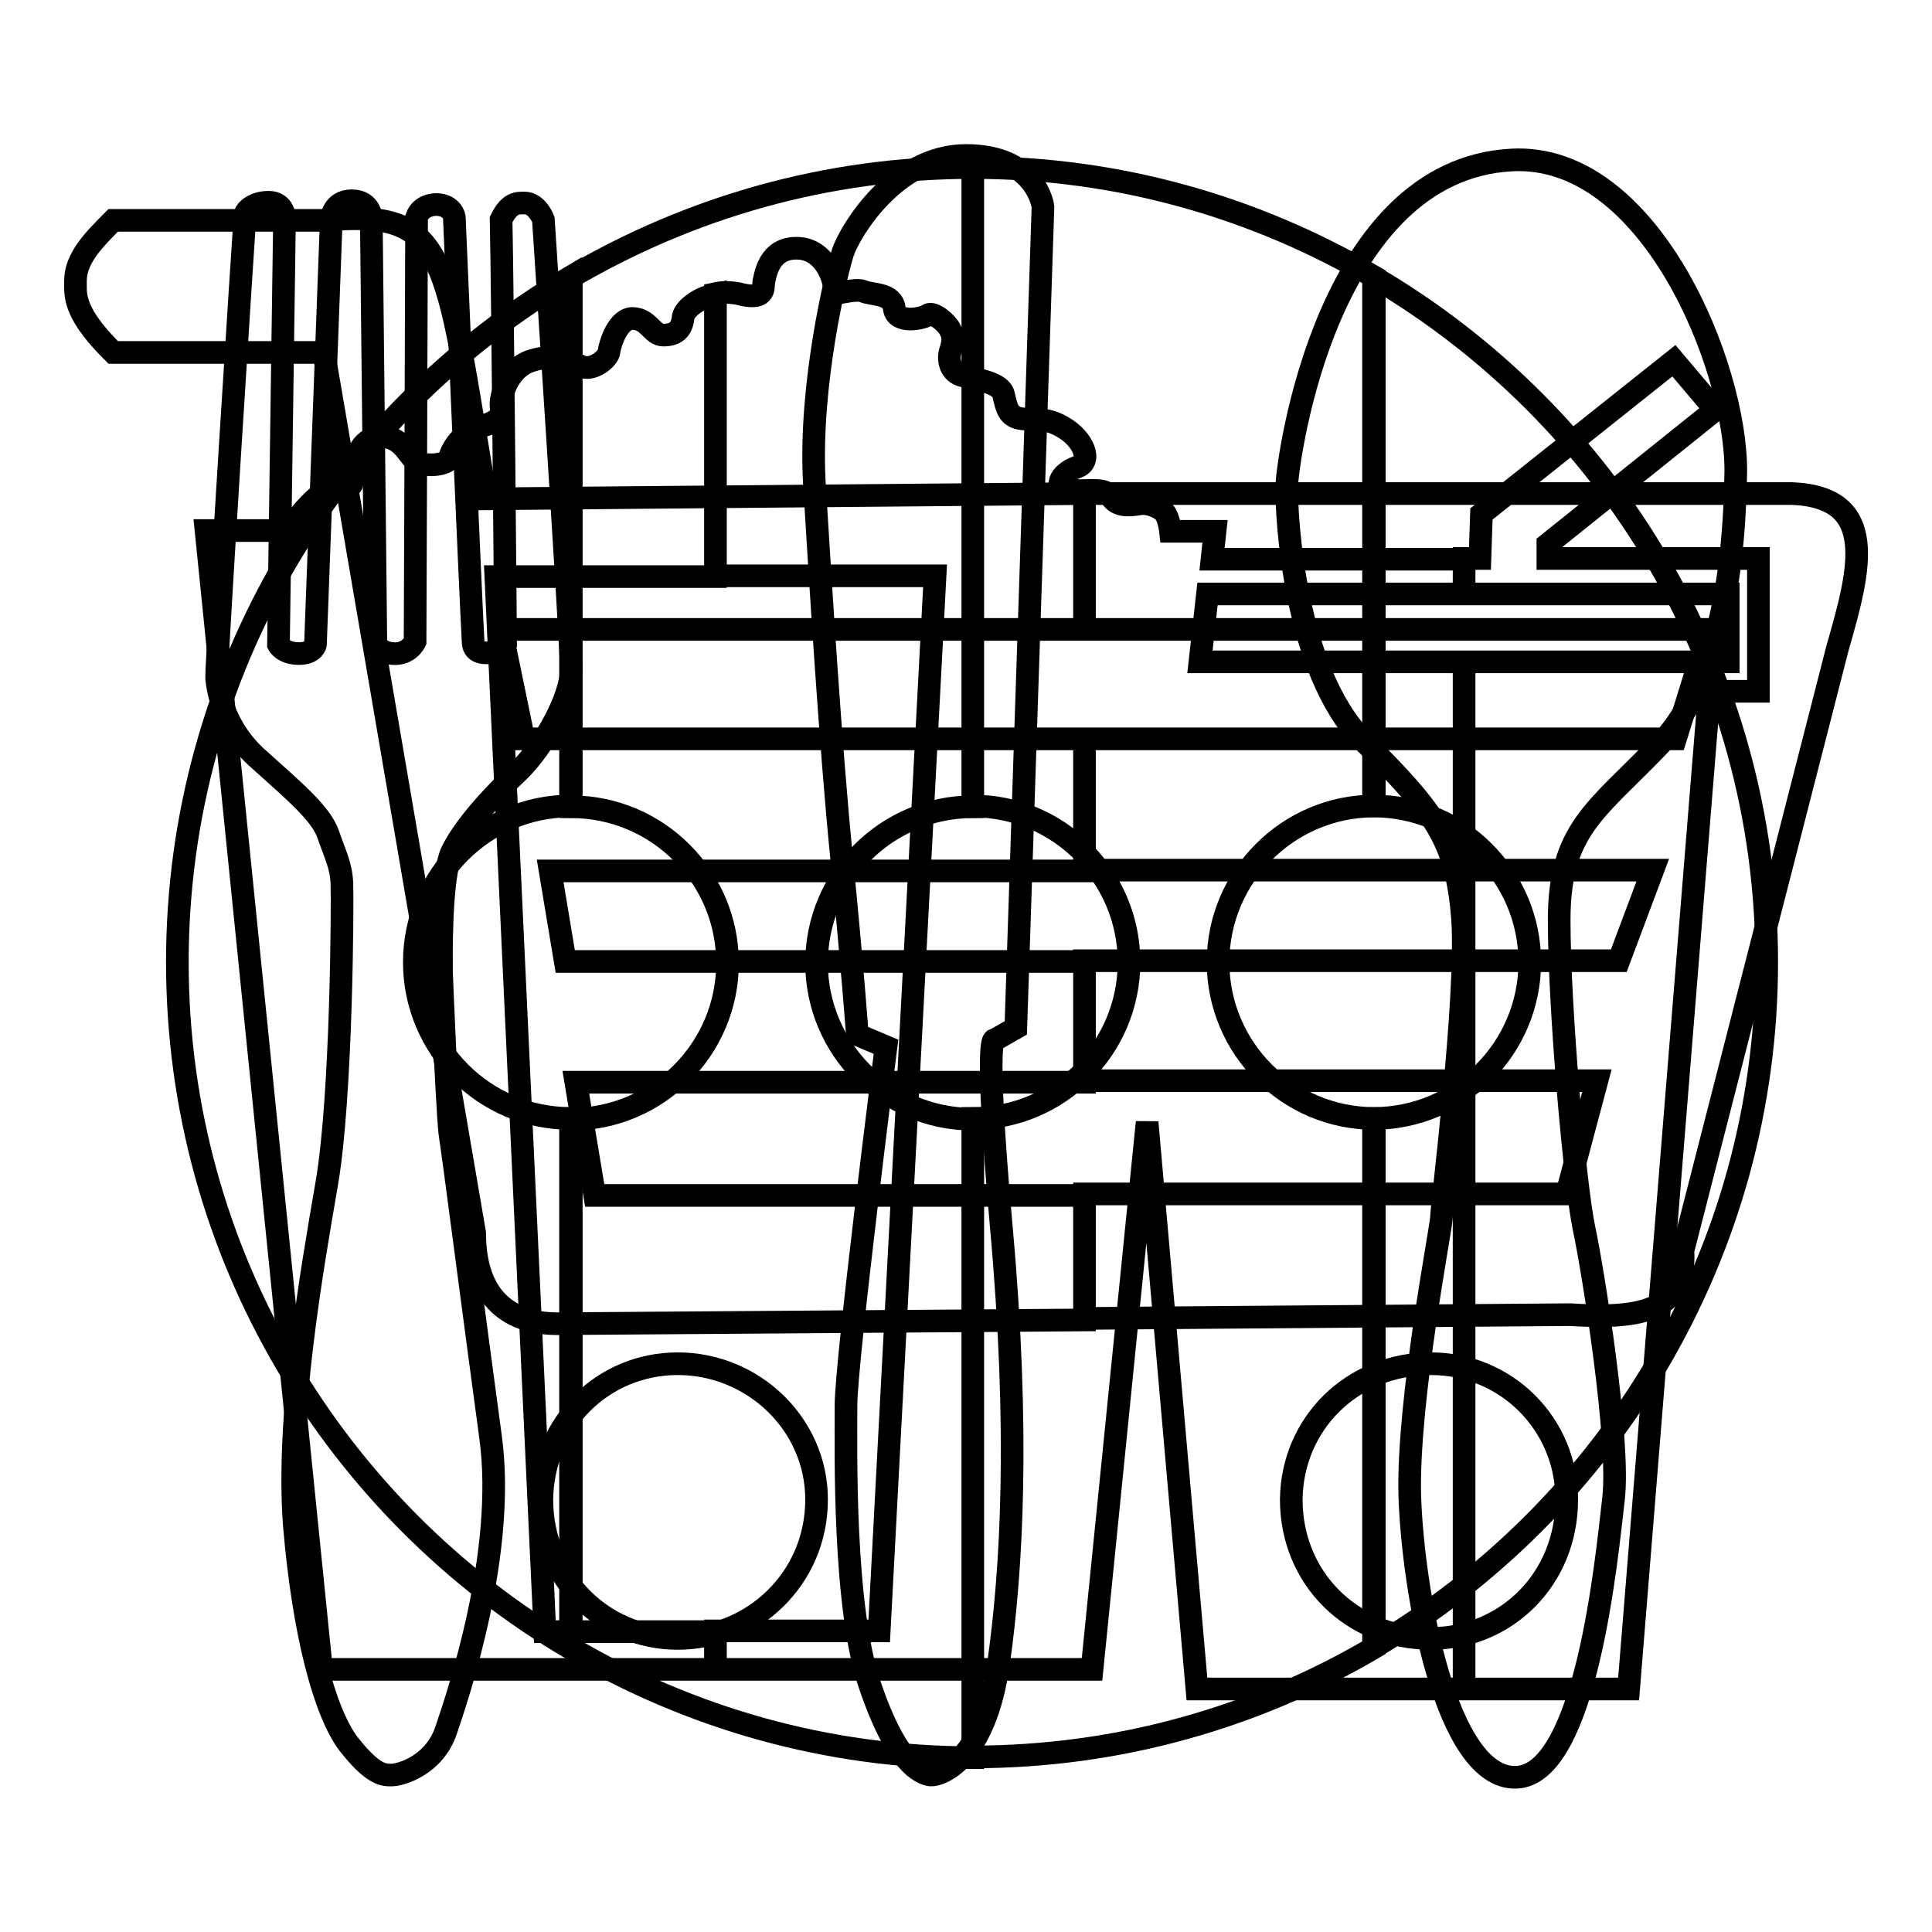
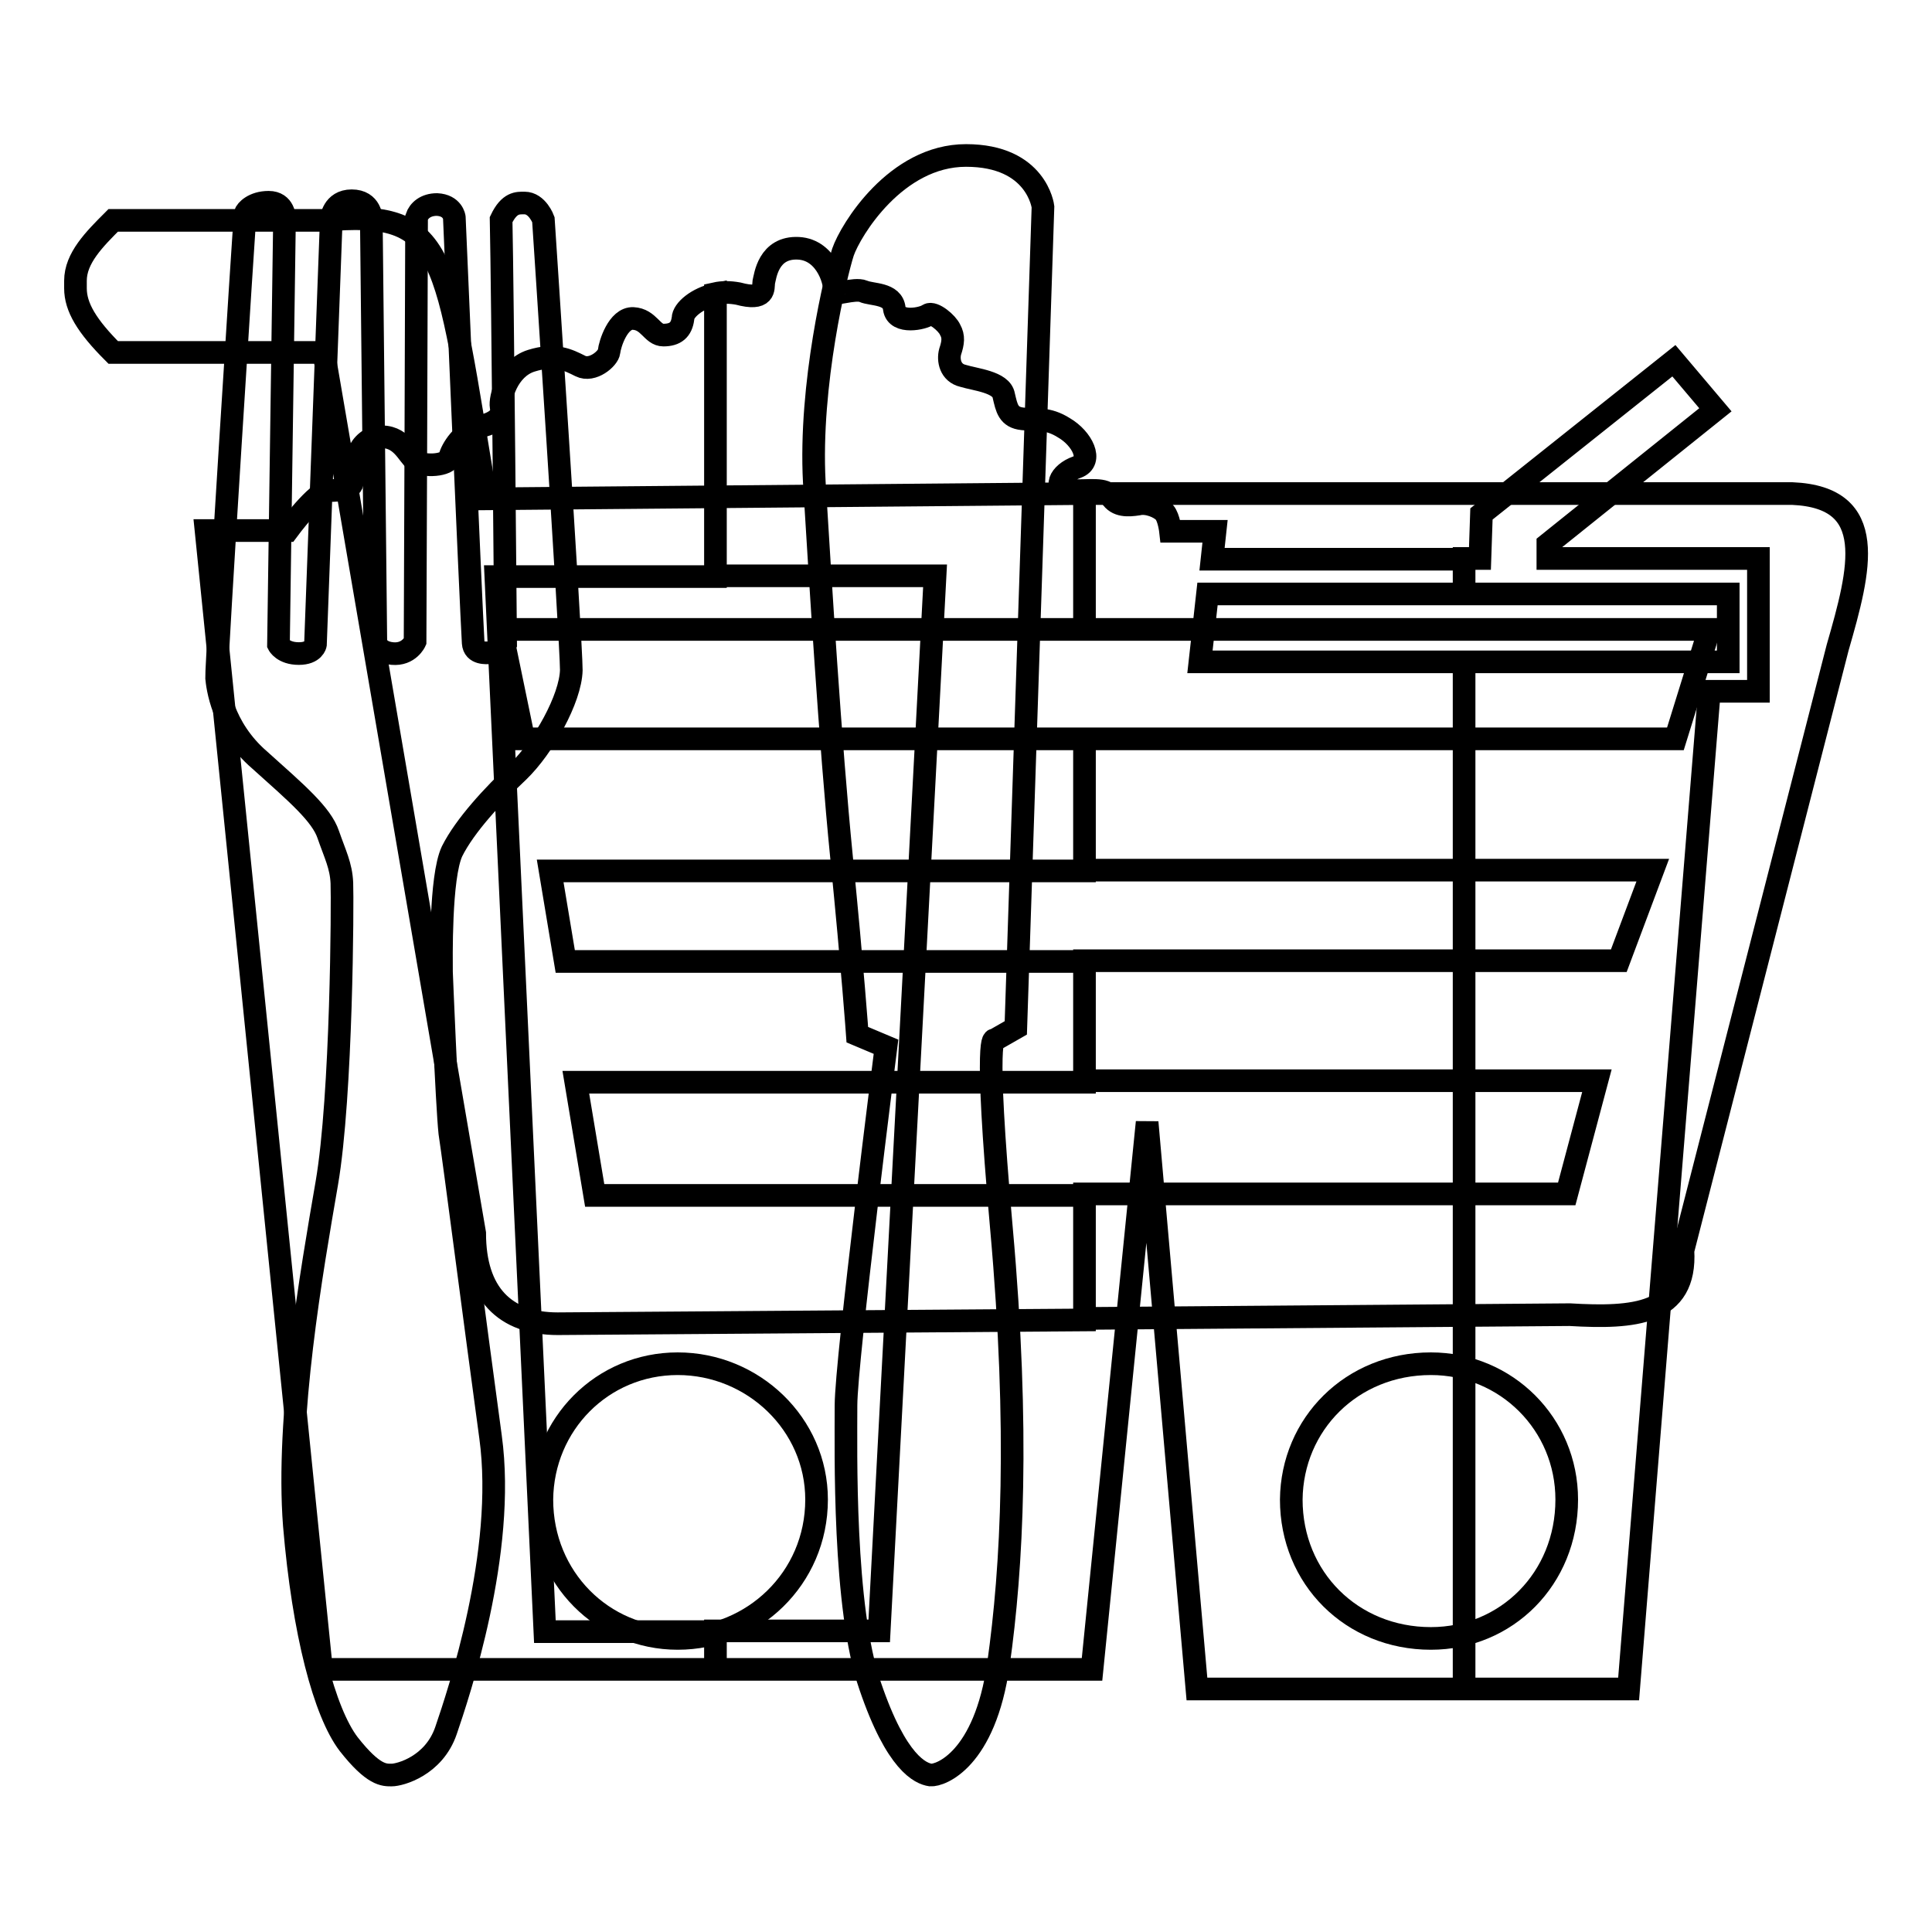
<svg xmlns="http://www.w3.org/2000/svg" version="1.1" x="0px" y="0px" viewBox="0 0 256 256" enable-background="new 0 0 256 256" xml:space="preserve">
  <g>
    <g>
      <path stroke-width="3" fill-opacity="0" stroke="#000000" d="M143.7,174.7v-16.5h63.9l4-15h-67.9v-15.9h70.8l4.5-12h-75.3V97.9H222l4.5-14.5h-82.8v-18h93.8c11.5,0.5,9,10,6,20.4L223,165.7c0.5,8.5-6.5,9-15,8.5L143.7,174.7L143.7,174.7z M189.6,180.7c10,0,18,8,18,18c0,10.5-8,18.4-18,18.4c-10.5,0-18.5-8-18.5-18.4C171.2,188.7,179.1,180.7,189.6,180.7z M89.8,180.7c10,0,18.4,8,18.4,18c0,10.5-8.5,18.4-18.4,18.4s-18-8-18-18.4C71.9,188.7,79.8,180.7,89.8,180.7L89.8,180.7z M143.7,65.4v18H66.4l3,14.5h74.3v17.5H72.9l2,12h68.8v16H76.3l2.5,15h64.9v16.5l-69.8,0.5c-7,0-11-4-11-12l-20-116.7H15c-3.5-3.5-5-6-5-8.5v-1c0-3,2.5-5.5,5-8h27.9c16.5-1.5,16,4,21.5,36.9L143.7,65.4z" />
-       <path stroke-width="3" fill-opacity="0" stroke="#000000" d="M170.5,64.3c0.2-4,5.4-41.8,29.8-43.1c18.3-1,29.8,27.4,29.7,41.3c-0.2,13.9-2.4,28.4-10.5,36.6c-8,8.3-12.9,10.9-12.9,22.8c0,11.9,2.1,35.3,3.3,40.9c1.2,5.6,4.8,28.1,3.9,35.8c-0.9,7.7-3.6,36.6-12.9,36.9c-9.3,0.3-13.7-24.6-14.1-37.4c-0.3-12.7,4.2-35.5,4.2-36.8c0-1.4,3.5-29,2.8-39.5c-0.8-10.5-3.7-14.2-13.1-23.6C171.5,88.9,170.4,68.4,170.5,64.3z" />
      <path stroke-width="3" fill-opacity="0" stroke="#000000" d="M134.6,136.2l3.6-108.8c0,0-0.8-6.8-10.2-6.8c-9.3,0-15.3,9.9-16.3,12.8c-0.9,2.8-4.5,17.5-3.8,30.5c0.8,13,2.1,34.5,3.6,49.6c1.5,15.1,2.1,23.6,2.1,23.6l3.8,1.6c0,0-5.3,41.6-5.3,47.5s-0.4,26.9,3.2,37.2c3.5,10.3,6.7,11.6,8,11.8c1.3,0.1,7.2-2,9-14.7c1.8-12.7,2.8-30.9,0.4-57.7c-2.4-26.8-0.9-25-0.9-25L134.6,136.2z" />
      <path stroke-width="3" fill-opacity="0" stroke="#000000" d="M58.5,128.8c0-1.5-0.2-12.6,1.4-16c1.7-3.4,5.4-7.4,8.8-10.6c3.3-3.2,6.9-9.6,7-13.4C75.7,85,72,29.1,72,29.1s-0.8-2.2-2.5-2.2c-0.9,0-2-0.1-3.1,2.2c0.2,9.3,0.6,56.2,0.6,56.2s-0.6,1.1-2.1,1.2c-0.4,0-2.1,0.2-2.2-1.3c-0.3-5-2.5-56.4-2.5-56.4s-0.2-1.6-2.3-1.7c-1.5,0-2.4,0.8-2.7,1.7c0,4.7-0.2,56.2-0.2,56.2s-0.8,1.8-3,1.6c-2.1-0.2-2.2-1.6-2.2-1.6L49.2,29c0,0,0-2.4-2.6-2.4c-2.5,0-2.7,2.4-2.7,2.4l-2.1,56.4c0,0-0.2,1.2-2.2,1.2c-2.1,0-2.7-1.2-2.7-1.2l0.8-56.5c0,0,0-2.1-2.1-2.1c-2,0-3,1.1-3.1,1.5c-0.1,0.4-3.9,60.4-3.8,61.5c0.1,1.1,0.7,6.6,5.7,10.9c4.9,4.4,8.2,7.2,9.1,9.9c0.9,2.6,1.7,4.1,1.8,6.4c0.1,2.3,0,28.2-2,39.8c-2,11.6-5.4,31-4.3,45.3c1.2,14.3,4,24.8,7.2,29c3.3,4.2,4.7,4.1,5.7,4.1c1.1,0,5.6-1.2,7.2-5.9c1.6-4.7,8-23.6,5.9-38.9c-2.1-15.4-4.8-36.4-5.4-40.3C59.2,146.3,58.5,128.8,58.5,128.8z" />
      <path stroke-width="3" fill-opacity="0" stroke="#000000" d="M196.1,74l0.2-5.9l25.5-20.3l5.5,6.5l-22.2,17.8V74H233v17.6h-6.5l-10.7,132.2H194V87.7H229v-9H194V74H196.1z M194,223.8h-35.4l-6.6-75.1l-7.3,72.5H94.8v-5.1h21.7l7.4-139.8H94.8V38.9c0.9-0.2,1.9-0.2,3,0c3.7,1,3.3-0.7,3.4-1.5c0.2-0.8,0.6-4.7,4.6-4.5c3.9,0.2,5,5,4.7,5.7c-0.2,0.7,2.7-0.5,3.9,0c1.1,0.5,3.9,0.2,4.1,2.3c0.3,2.1,3.9,1.3,4.5,0.8c0.7-0.4,2.5,1.1,2.9,2c0.5,0.9,0.4,1.7,0,2.9c-0.3,1.1,0,2.8,1.7,3.2c1.6,0.5,5.1,0.8,5.4,2.6c0.4,1.7,0.6,2.9,2.5,3.1c1.8,0.2,3.3-0.2,5.5,1.2c2.4,1.4,3.9,4.4,1.7,5.2c-2.3,0.8-3.3,3-0.8,3.1c2.5,0.1,4.5-0.4,5.3,0.8c0.8,1.3,2.3,1.2,3.6,1c1.2-0.3,2.9,0.4,3.5,1.1c0.6,0.7,0.8,2.5,0.8,2.5h5.9l-0.4,3.7H194v4.6H160l-1,9H194L194,223.8L194,223.8z M94.8,221.2H42.6L27.3,70.3h10.8c0,0,3.9-5.3,5.5-5.3c1.6,0,3.1-0.2,3.1-1.2c0-1.1,0.3-5.5,3.4-5.9c3.1-0.3,3.9,2.4,5,3.2c1,0.8,4.3,0.6,4.5-0.5c0.2-1,1.7-3.5,4.1-4.1c2.4-0.6,2.9-1.5,2.7-2.6c-0.2-1.1,0.8-5.1,4-6.1c3.2-1,4.9-0.1,6.5,0.7c1.6,0.8,3.7-1,3.8-1.9c0.1-1,1.2-4.5,3.2-4.4c2.1,0.1,2.5,2.2,4,2.2c1.6,0,2.4-0.7,2.6-2.2c0-1.1,1.9-2.7,4.3-3.2v37.4H65.7l6.5,139.8h22.6V221.2z" />
-       <path stroke-width="3" fill-opacity="0" stroke="#000000" d="M182,36.7c31.2,18.3,52.1,52.2,52.1,90.8s-21,72.5-52.1,90.8v-70.1c11.4,0,20.7-9.3,20.7-20.7c0-11.4-9.3-20.7-20.7-20.7V36.7z M128.9,22.2c19.4,0,37.5,5.3,53.2,14.5v70.1c-11.4,0-20.7,9.3-20.7,20.7c0,11.4,9.3,20.7,20.7,20.7v70.1c-15.6,9.2-33.8,14.5-53.2,14.5v-84.6c11.4,0,20.7-9.3,20.7-20.7c0-11.4-9.3-20.7-20.7-20.7V22.2z M128.9,232.9c-19.4,0-37.5-5.3-53.2-14.5v-70.1c11.4,0,20.7-9.3,20.7-20.7c0-11.4-9.3-20.7-20.7-20.7V36.7c15.7-9.2,33.8-14.5,53.2-14.5v84.7c-11.4,0-20.7,9.3-20.7,20.7c0,11.4,9.3,20.7,20.7,20.7V232.9z M75.6,218.4c-31.1-18.3-52.1-52.2-52.1-90.9s21-72.5,52.1-90.8v70.1c-11.4,0-20.7,9.3-20.7,20.7c0,11.4,9.3,20.7,20.7,20.7V218.4z" />
    </g>
  </g>
</svg>